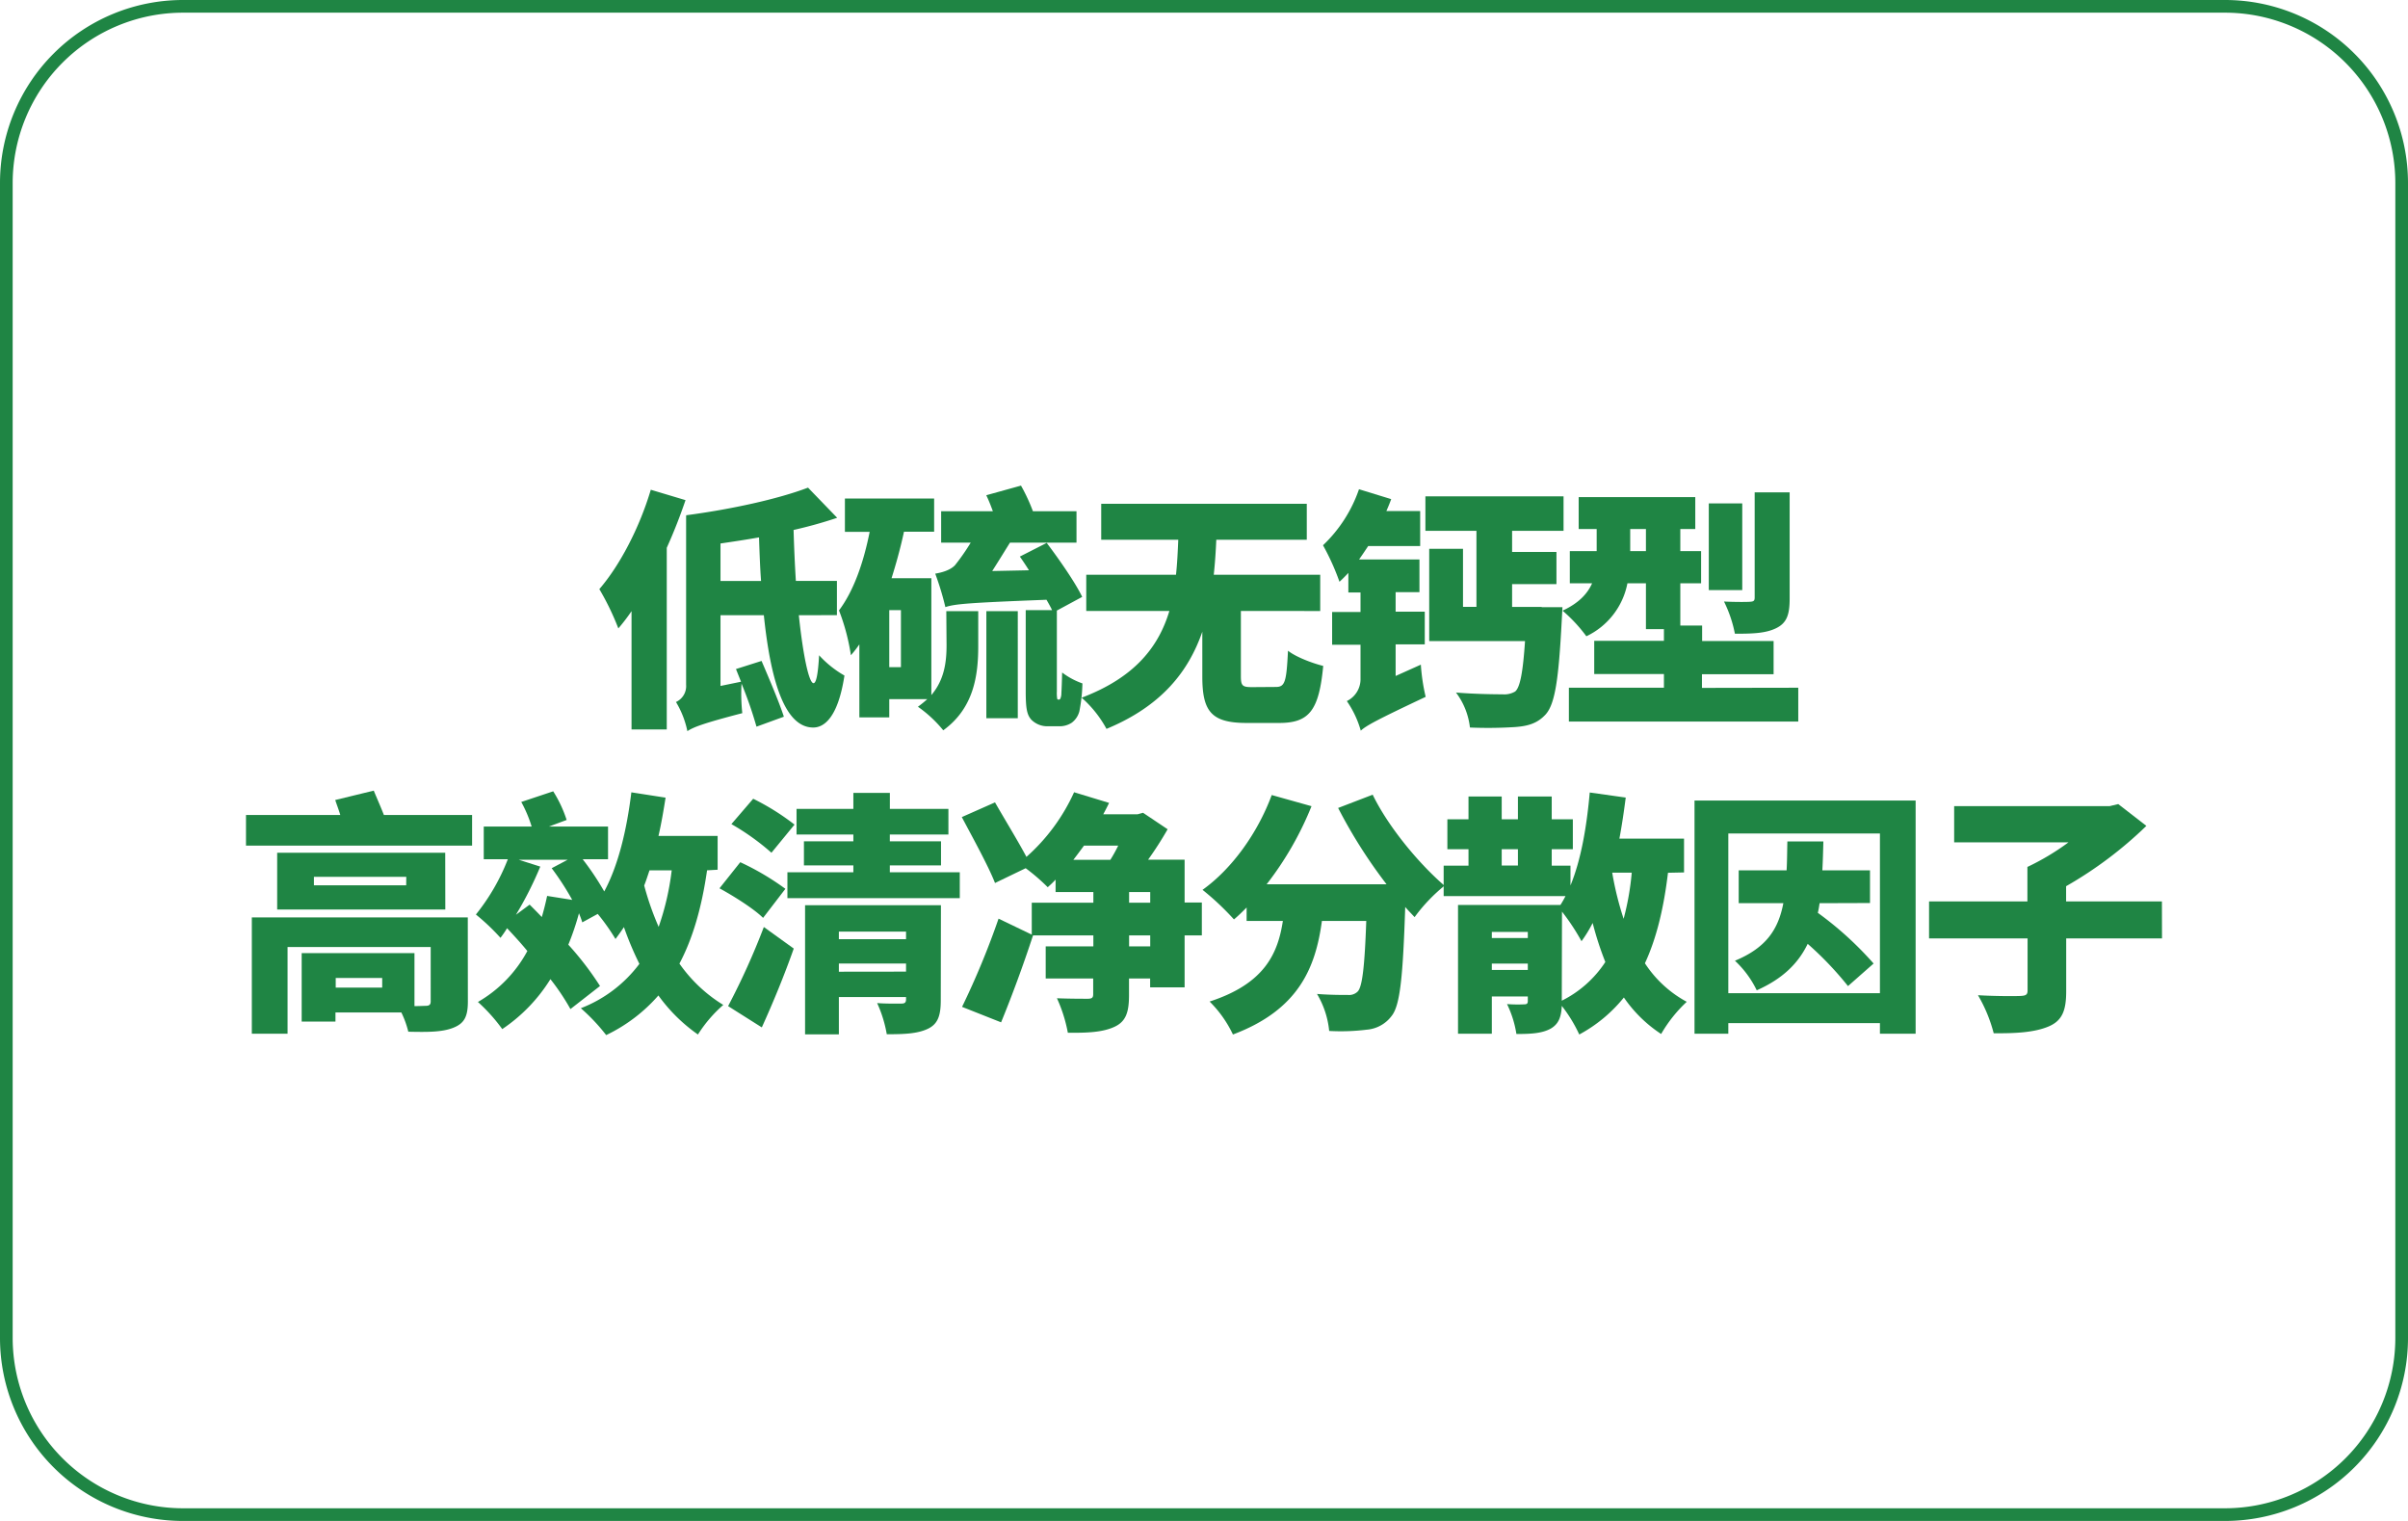
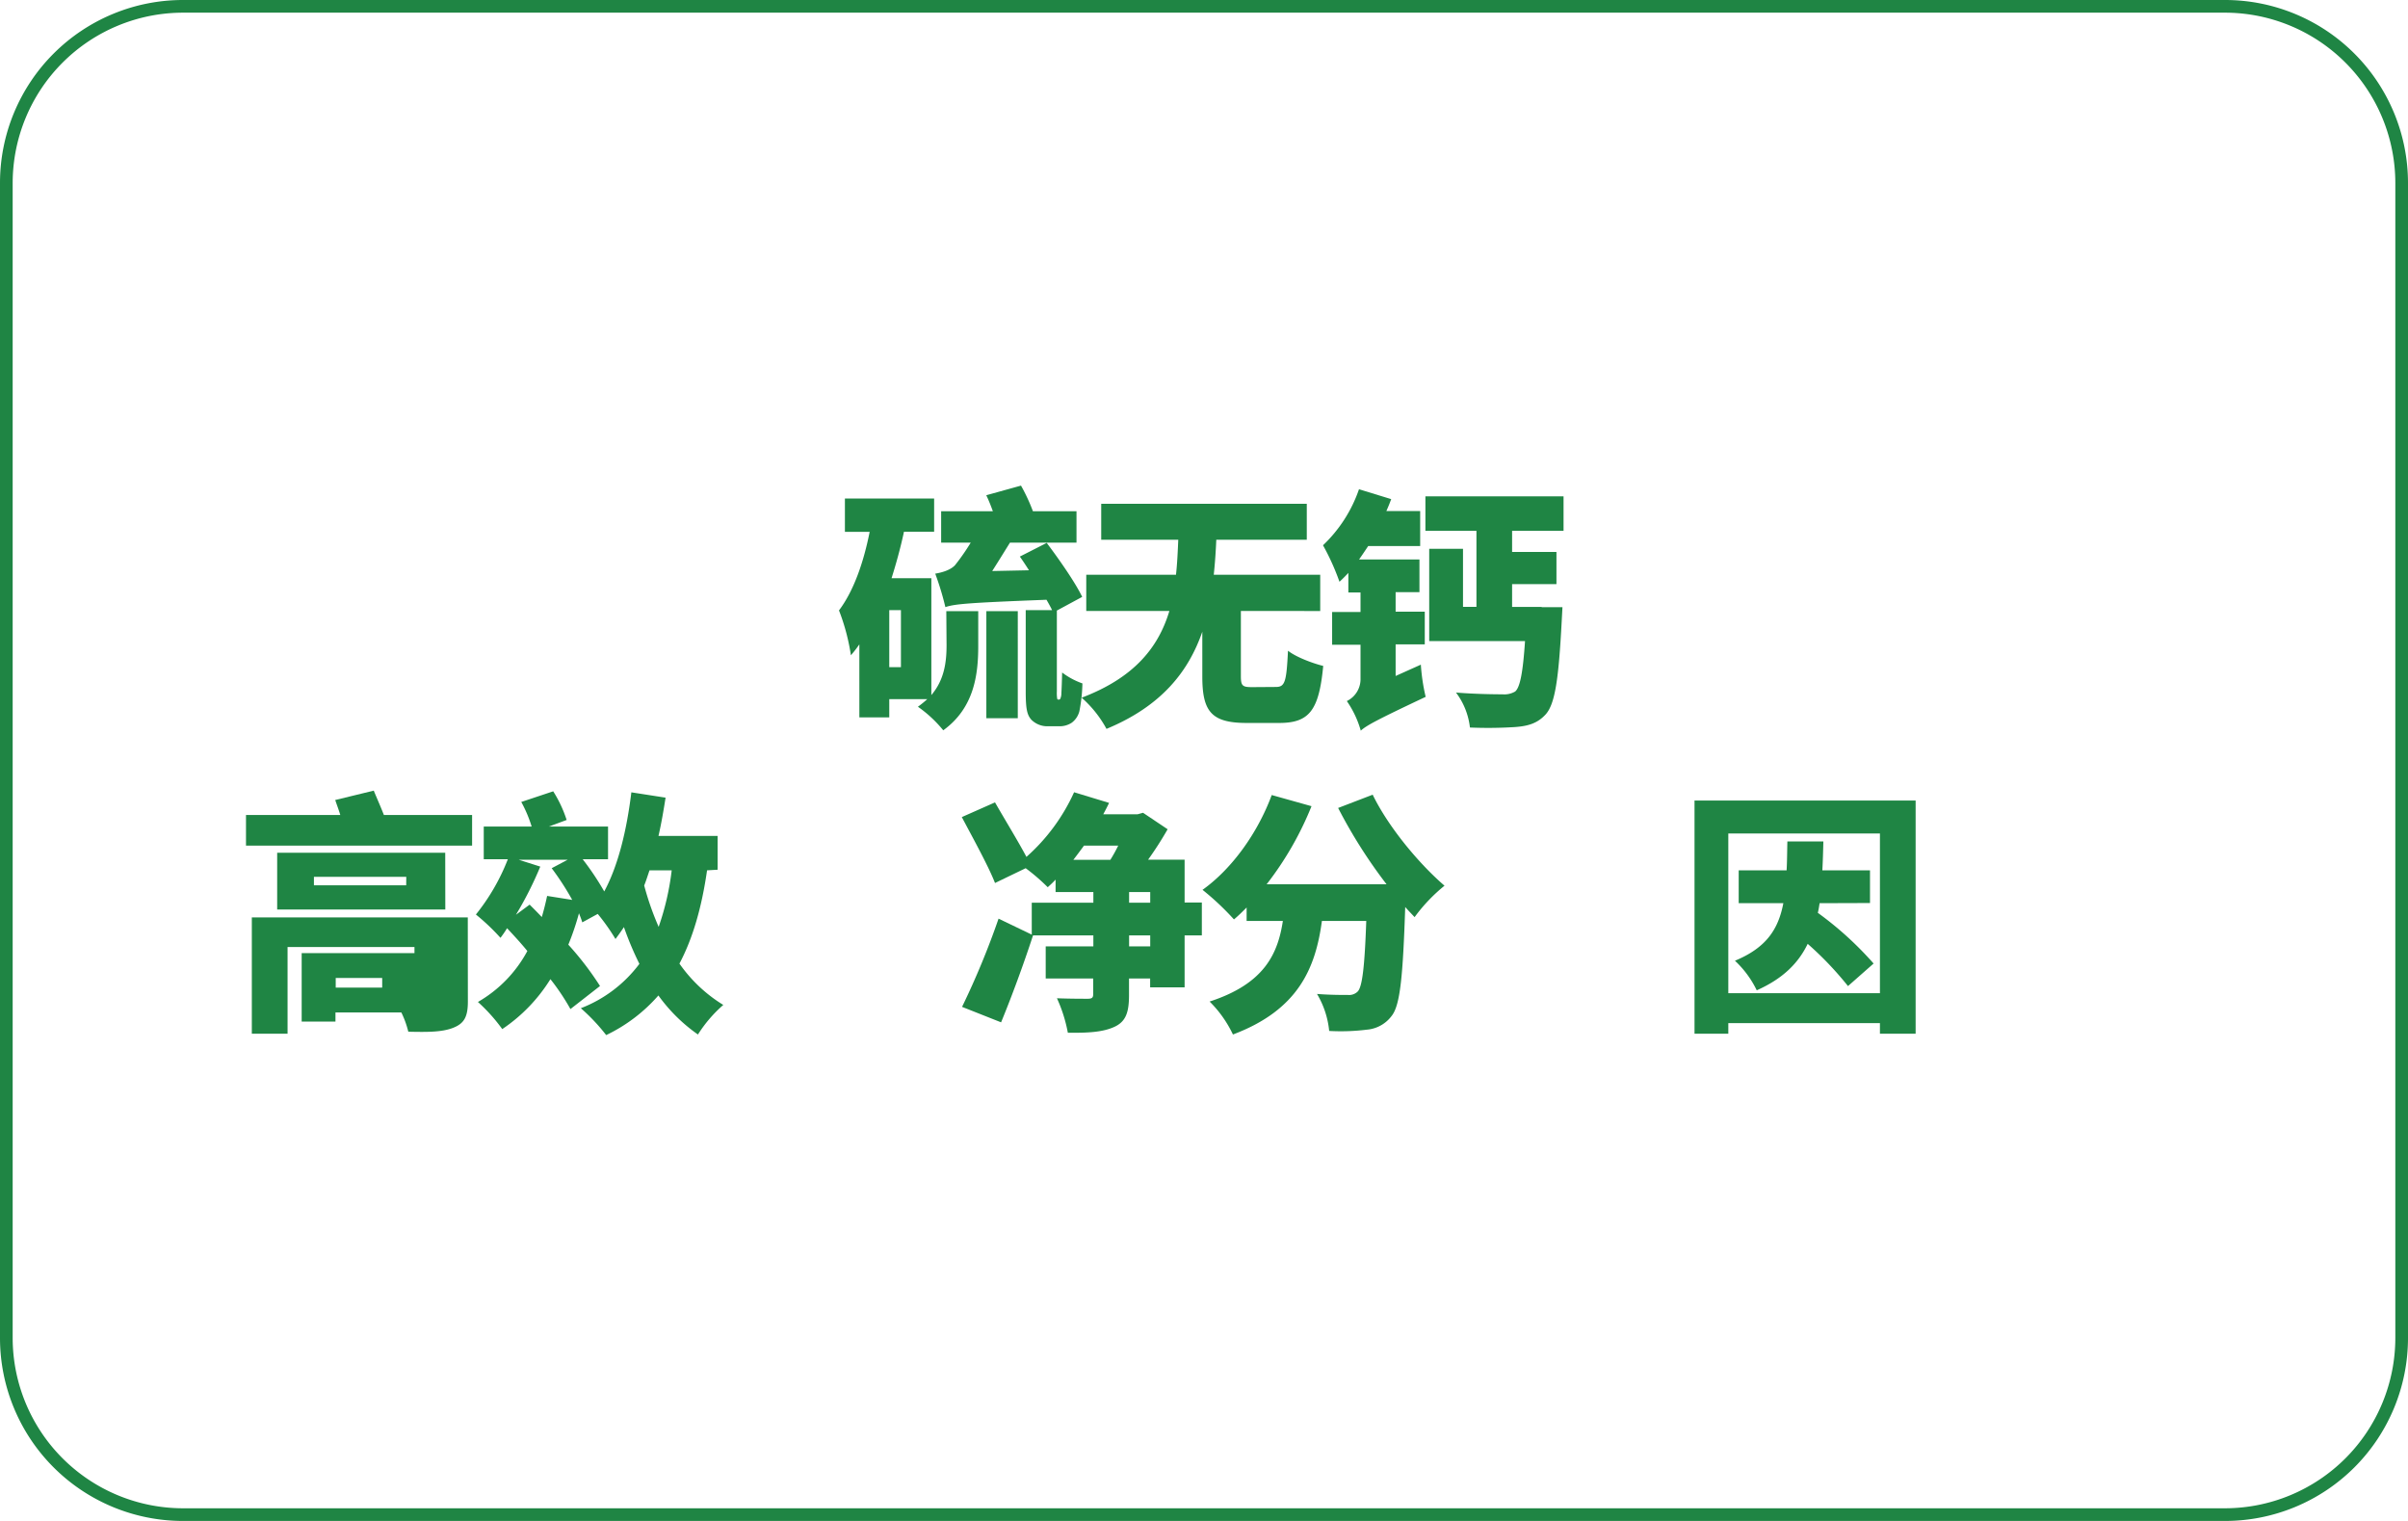
<svg xmlns="http://www.w3.org/2000/svg" id="图层_1" data-name="图层 1" viewBox="0 0 570 360">
  <defs>
    <style>.cls-1{fill:#1f8544;}</style>
  </defs>
  <path class="cls-1" d="M526.69,3A40.35,40.35,0,0,1,567,43.31V316.69A40.35,40.35,0,0,1,526.69,357H43.31A40.35,40.35,0,0,1,3,316.69V43.31A40.35,40.35,0,0,1,43.31,3H526.69m0-3H43.31A43.31,43.31,0,0,0,0,43.31V316.69A43.31,43.31,0,0,0,43.31,360H526.69A43.31,43.31,0,0,0,570,316.69V43.31A43.31,43.31,0,0,0,526.69,0Z" />
-   <path class="cls-1" d="M162.27,118.38c-1.26,3.72-2.76,7.56-4.44,11.28v43h-8.34v-28a45.47,45.47,0,0,1-3.12,4.08,62.71,62.71,0,0,0-4.5-9.3c4.92-5.7,9.54-14.64,12.18-23.52Zm26.82,27.24c1,9.54,2.4,16.08,3.48,16.08.66,0,1.08-2.28,1.32-6.6a24.76,24.76,0,0,0,6,4.8c-1.56,10.14-4.92,12.3-7.38,12.3-6.48,0-10-10.14-11.7-26.58H170.55v16.74l4.86-1-1.2-3,6.06-1.92c1.8,4.2,4.2,9.84,5.28,13.2L179.07,172a95.94,95.94,0,0,0-3.54-10.2,42.94,42.94,0,0,0,.18,7c-9.48,2.46-11.64,3.36-13,4.26a21.8,21.8,0,0,0-2.7-6.9,4.13,4.13,0,0,0,2.4-4.08v-40h.06l-.06-.12c10.44-1.38,21.6-3.78,28.86-6.54l6.9,7.14a106.22,106.22,0,0,1-10.32,2.88q.18,6.3.54,12.06h9.72v8.1Zm-8.94-8.1c-.24-3.24-.36-6.72-.48-10.32-3.06.54-6.12,1-9.12,1.44v8.88Z" />
  <path class="cls-1" d="M224,144.66h7.56v8.28c0,6.84-1,14.64-8.28,19.92a29.58,29.58,0,0,0-6-5.58,24,24,0,0,0,2.22-1.8h-9v4.32h-7.08V152.52a29.7,29.7,0,0,1-2,2.58,49.89,49.89,0,0,0-2.82-10.62c3.48-4.62,5.82-11.34,7.26-18.6H200V118h21.12v7.86h-7.14c-.78,3.66-1.8,7.38-2.94,11h9.42v27.66c3.12-3.66,3.6-7.92,3.6-11.82Zm-10.74-.24h-2.76v13.5h2.76Zm37.38,21.18a.43.43,0,0,0,.36-.24,3.27,3.27,0,0,0,.24-1.32c.06-.84.12-2.64.18-4.86a17.5,17.5,0,0,0,4.8,2.58,37.75,37.75,0,0,1-.72,6.6,4.92,4.92,0,0,1-1.8,2.7,5.22,5.22,0,0,1-3.06.84h-2.52a5.33,5.33,0,0,1-4-1.56c-1-1.14-1.32-2.52-1.32-6.66V144.42h6.24c-.36-.78-.84-1.62-1.32-2.46-18.66.72-21.72,1-23.94,1.74a67.34,67.34,0,0,0-2.4-7.92c1.44-.24,3.54-.78,4.68-2a51.11,51.11,0,0,0,3.72-5.34h-7V121h12.24c-.48-1.32-1-2.64-1.56-3.78l8.22-2.28a42.87,42.87,0,0,1,2.82,6.06h10.32v7.44H239.07c-1.38,2.22-2.82,4.56-4.2,6.72l8.7-.18q-1.08-1.71-2.16-3.24l6.36-3.24c2.94,3.9,6.72,9.3,8.4,12.78l-6,3.24v19.14a8.59,8.59,0,0,0,.06,1.56c0,.24.12.36.24.36Zm-17.16-20.94h7.44V170h-7.44Z" />
  <path class="cls-1" d="M302,162.6c2.16,0,2.52-1.14,2.88-8.58,1.86,1.5,5.88,3,8.34,3.6-1,10.62-3.36,13.5-10.44,13.5h-7.68c-8.4,0-10.5-2.76-10.5-11V149.52c-3.24,9.36-9.6,17.58-22.68,23a27,27,0,0,0-5.88-7.38c12.66-4.8,18.24-12.12,20.76-20.52H257.13v-8.58h21.24c.3-2.7.42-5.52.54-8.28H260.67v-8.52h48.66v8.52H287.91c-.12,2.76-.3,5.52-.6,8.28h25.2v8.58H293.73V160c0,2.34.36,2.64,2.64,2.64Z" />
  <path class="cls-1" d="M336.33,157.32a46.34,46.34,0,0,0,1.14,7.62c-11.7,5.52-14,6.78-15.36,8a23.51,23.51,0,0,0-3.3-7,5.77,5.77,0,0,0,3.24-5v-8.34h-6.72v-7.74h6.72v-4.62h-2.88V135.6c-.66.72-1.38,1.44-2.1,2.1a56.82,56.82,0,0,0-3.9-8.64,33.11,33.11,0,0,0,8.52-13.26l7.62,2.34c-.36,1-.72,1.86-1.14,2.82h8v8.28h-12.3c-.72,1.08-1.44,2.16-2.16,3.18H336v7.74h-5.64v4.62h6.9v7.74h-6.9V160Zm21.6-31.68v5h10.5v7.62h-10.5v5.4h7v.06h4.92l-.18,3.36c-.72,13.62-1.56,19.5-3.78,22-1.92,2.1-4.08,2.76-7.14,3a101.38,101.38,0,0,1-10.8.12,16.9,16.9,0,0,0-3.3-8.28c4.38.36,9,.42,11,.42a5.07,5.07,0,0,0,3-.66c1.2-1,1.86-4.74,2.34-11.94H338.31V129.9h8v13.74h3.18v-18H337.41v-8.16h32.7v8.16Z" />
-   <path class="cls-1" d="M425.67,162.78v8h-54.3v-8h22.5v-3.24h-16.5v-7.86h16.5v-2.76h-4.26V138.06h-4.38a17.55,17.55,0,0,1-9.72,12.54,36,36,0,0,0-5.64-6.06c3.9-1.8,5.94-4.08,7-6.48h-5.28v-7.62h6.36v-5.22h-4.26v-7.56h27.6v7.56h-3.54v5.22h4.92v7.62h-4.92v10h5.16v3.66h16.92v7.86H402.87v3.24Zm-36.06-32.34v-5.22h-3.72v5.22Zm22.8,9.24h-7.92V119.16h7.92Zm11.22,2c0,3.78-.66,5.76-3.18,7s-5.64,1.32-9.78,1.32a30.08,30.08,0,0,0-2.58-7.62c2.34.12,5.28.12,6.12.06s1.14-.18,1.14-1v-24.9h8.28Z" />
-   <path class="cls-1" d="M111.75,192.9v7.26H58.23V192.9H80.55c-.36-1.2-.84-2.46-1.2-3.54l9.12-2.22c.72,1.74,1.68,3.9,2.4,5.76Zm-1,44.16c0,3.66-.9,5.22-3.54,6.24s-6.12,1-10.56.9A22.36,22.36,0,0,0,95,239.64H79.41v2.16h-8V225.6h26.7v12.54c1.2,0,2.22-.06,2.58-.06.9,0,1.26-.24,1.26-1.08V224.16H68.07v20.52H59.61V217.14h51.12Zm-5.34-21.78H65.61V201.84h39.78Zm-9.24-7.74H74.31v2H96.15Zm-5.7,23.94h-11v2.28h11Z" />
+   <path class="cls-1" d="M111.75,192.9v7.26H58.23V192.9H80.55c-.36-1.2-.84-2.46-1.2-3.54l9.12-2.22c.72,1.74,1.68,3.9,2.4,5.76Zm-1,44.16c0,3.66-.9,5.22-3.54,6.24s-6.12,1-10.56.9A22.36,22.36,0,0,0,95,239.64H79.41v2.16h-8V225.6h26.7v12.54V224.16H68.07v20.52H59.61V217.14h51.12Zm-5.34-21.78H65.61V201.84h39.78Zm-9.24-7.74H74.31v2H96.15Zm-5.7,23.94h-11v2.28h11Z" />
  <path class="cls-1" d="M167.37,206c-1.26,8.76-3.36,16.08-6.54,22.08a34.94,34.94,0,0,0,10.38,9.78,32.05,32.05,0,0,0-6,7,39.09,39.09,0,0,1-9.36-9.24A38.42,38.42,0,0,1,143.49,245a45.15,45.15,0,0,0-6-6.36,31.41,31.41,0,0,0,13.86-10.5,75.65,75.65,0,0,1-3.66-8.7c-.66,1-1.32,1.92-2,2.82a48.73,48.73,0,0,0-4.2-5.94l-3.66,2c-.18-.66-.48-1.38-.78-2.16a63.6,63.6,0,0,1-2.52,7.44,72.65,72.65,0,0,1,7.5,9.78l-7,5.46a53.79,53.79,0,0,0-4.74-7.08,39,39,0,0,1-11.4,11.82,41,41,0,0,0-5.76-6.42,30.58,30.58,0,0,0,11.7-12.06c-1.56-1.92-3.24-3.72-4.8-5.4a25,25,0,0,1-1.56,2.28,51.18,51.18,0,0,0-5.82-5.52,49.25,49.25,0,0,0,7.56-13.08h-5.7v-7.74h11.34a30.77,30.77,0,0,0-2.46-5.82l7.56-2.52a29.73,29.73,0,0,1,3.18,6.78l-4.2,1.56h14v7.74h-6a64.89,64.89,0,0,1,5.1,7.62c3.36-6.24,5.34-14.64,6.42-23.46l8.1,1.26c-.48,3.06-1,6.12-1.68,9.06h14v8Zm-31.92,7a64.24,64.24,0,0,0-4.86-7.5l3.78-2H122.79l5.1,1.62a84.66,84.66,0,0,1-5.76,11.4l3.24-2.4c.9.9,1.92,1.92,2.88,2.94q.72-2.43,1.26-5Zm18.3-7c-.42,1.2-.78,2.4-1.26,3.6a67.32,67.32,0,0,0,3.42,9.78A62.66,62.66,0,0,0,159,206Z" />
-   <path class="cls-1" d="M180.63,217.26c-2.1-2.1-6.84-5.1-10.32-7l4.92-6.18a61.92,61.92,0,0,1,10.68,6.3Zm-8.28,20.88a169.64,169.64,0,0,0,8.46-18.72l7.08,5.1c-2.22,6.3-4.86,12.72-7.56,18.66Zm10.26-36.3a56.86,56.86,0,0,0-9.48-6.78l5.16-6a56.76,56.76,0,0,1,9.78,6.12Zm44.58,4.62v6.12h-40.8v-6.12H202v-1.62h-11.7v-5.7H202v-1.62H188.55v-6.06H202v-3.78h8.64v3.78h13.86v6.06H210.63v1.62h12.12v5.7H210.63v1.62Zm-4.5,30.3c0,3.6-.66,5.64-3.12,6.78s-5.52,1.26-9.66,1.26a30,30,0,0,0-2.28-7.38c2.1.18,5,.12,5.76.12s1.08-.24,1.08-1V236h-15.9v8.82h-8V214.26h32.16ZM198.57,220.5v1.8h15.9v-1.8Zm15.9,9.48v-1.92h-15.9V230Z" />
  <path class="cls-1" d="M284.49,221.4h-4.08v12.3h-8.16v-2.1h-5v3.9c0,4.08-.72,6.3-3.48,7.56s-6.3,1.44-11,1.38a34.78,34.78,0,0,0-2.58-8.16c2.76.12,6.24.12,7.26.12s1.32-.24,1.32-1.08V231.6H247.53V224h11.28V221.4H244.53c-2.4,7.32-5,14.34-7.56,20.58l-9.24-3.66a190.19,190.19,0,0,0,8.64-20.88l7.86,3.78v-7.56h14.58v-2.52h-8.94V208.2c-.6.66-1.26,1.26-1.86,1.8a47.25,47.25,0,0,0-5.22-4.5L235.53,209c-1.56-4-5.22-10.62-7.86-15.6l7.86-3.48c2.22,3.9,5.4,9.06,7.44,12.9a45.53,45.53,0,0,0,11.28-15.3l8.28,2.52c-.42.9-.9,1.8-1.38,2.7h8.1l1.32-.36,5.82,3.9a83.28,83.28,0,0,1-4.62,7.2h8.64v10.14h4.08Zm-27.9-21.24c-.84,1.14-1.68,2.28-2.52,3.36h8.76a35.2,35.2,0,0,0,1.86-3.36Zm10.68,13.5h5v-2.52h-5Zm5,7.74h-5V224h5Z" />
  <path class="cls-1" d="M324.93,188.1c3.6,7.44,10.74,16.14,17,21.54a39.69,39.69,0,0,0-7.08,7.44c-.72-.78-1.5-1.56-2.22-2.4-.54,16.44-1.2,23.22-3.18,25.74a8.15,8.15,0,0,1-5.94,3.3,49.93,49.93,0,0,1-8.88.3,21,21,0,0,0-2.88-8.76c3,.24,5.82.24,7.32.24a2.91,2.91,0,0,0,2.34-.84c1.08-1.2,1.62-6,2-16.68h-10.5c-1.5,11.16-5.58,21.06-21.06,26.88a27.63,27.63,0,0,0-5.52-7.8c12.9-4.2,16.14-11.22,17.34-19.08h-8.58V214.8c-1,1-2,2-3,2.82a63.35,63.35,0,0,0-7.44-7c7-5,13.08-13.5,16.38-22.44l9.42,2.64a76.83,76.83,0,0,1-10.62,18.48h28.38a119,119,0,0,1-11.46-18.06Z" />
-   <path class="cls-1" d="M394.83,206.58c-1,8.34-2.7,15.48-5.46,21.42a27.24,27.24,0,0,0,9.9,9.12,32.93,32.93,0,0,0-6.06,7.62,31.82,31.82,0,0,1-8.82-8.64,34.66,34.66,0,0,1-10.56,8.76,34.34,34.34,0,0,0-4.14-6.78c-.12,2.7-.78,4.32-2.64,5.4-2.1,1.14-4.74,1.26-8.1,1.26a24.91,24.91,0,0,0-2.22-7.08,32.4,32.4,0,0,0,4.08.06c.6,0,.84-.18.84-.78v-1.08h-8.52v8.82h-8V214.2h24.24a23.83,23.83,0,0,0,1.2-2.1H341.73v-7.2h5.88V201h-5v-7.08h5v-5.4h7.86v5.4h3.84v-5.4h8v5.4h5V201h-5v3.9h4.44v4.68c2.52-6.12,3.84-13.92,4.56-22l8.52,1.2c-.42,3.24-.9,6.54-1.5,9.72h15.3v8Zm-41.7,14v1.44h8.52v-1.44Zm8.52,9v-1.5h-8.52v1.5Zm-6.18-24.72h3.84V201h-3.84Zm14.22,32A26.31,26.31,0,0,0,380,227.7a75.83,75.83,0,0,1-3-9.24,30.7,30.7,0,0,1-2.64,4.32,51.47,51.47,0,0,0-4.62-7Zm11.94-30.3a74.5,74.5,0,0,0,2.7,10.92,63.45,63.45,0,0,0,1.92-10.92Z" />
  <path class="cls-1" d="M453.45,189.48v55.2H445v-2.52H409.11v2.52h-8v-55.2ZM445,235.08v-37.8H409.11v37.8Zm-14.28-21.3c-.12.78-.24,1.56-.42,2.28a80.41,80.41,0,0,1,13.2,12l-6.06,5.34a78.5,78.5,0,0,0-9.54-10c-2.22,4.62-5.94,8.28-12.06,11a23.62,23.62,0,0,0-5.16-7c7.38-3.06,10.26-7.38,11.46-13.62H411.57V206h11.34c.12-2.1.12-4.38.18-6.84h8.52c-.06,2.4-.12,4.68-.24,6.84h11.28v7.74Z" />
-   <path class="cls-1" d="M511.77,222.12H489.09v12.54c0,4.62-1,7-4.26,8.34s-7.56,1.62-12.9,1.56a35.27,35.27,0,0,0-3.72-9c3.84.24,8.64.24,10,.18s1.74-.3,1.74-1.32v-12.3H456.63v-8.76h23.28V205.2a57.87,57.87,0,0,0,9.72-5.82H462.57V190.8h36.84l2-.48,6.66,5.16a94.53,94.53,0,0,1-19,14.28v3.6h22.68Z" />
</svg>